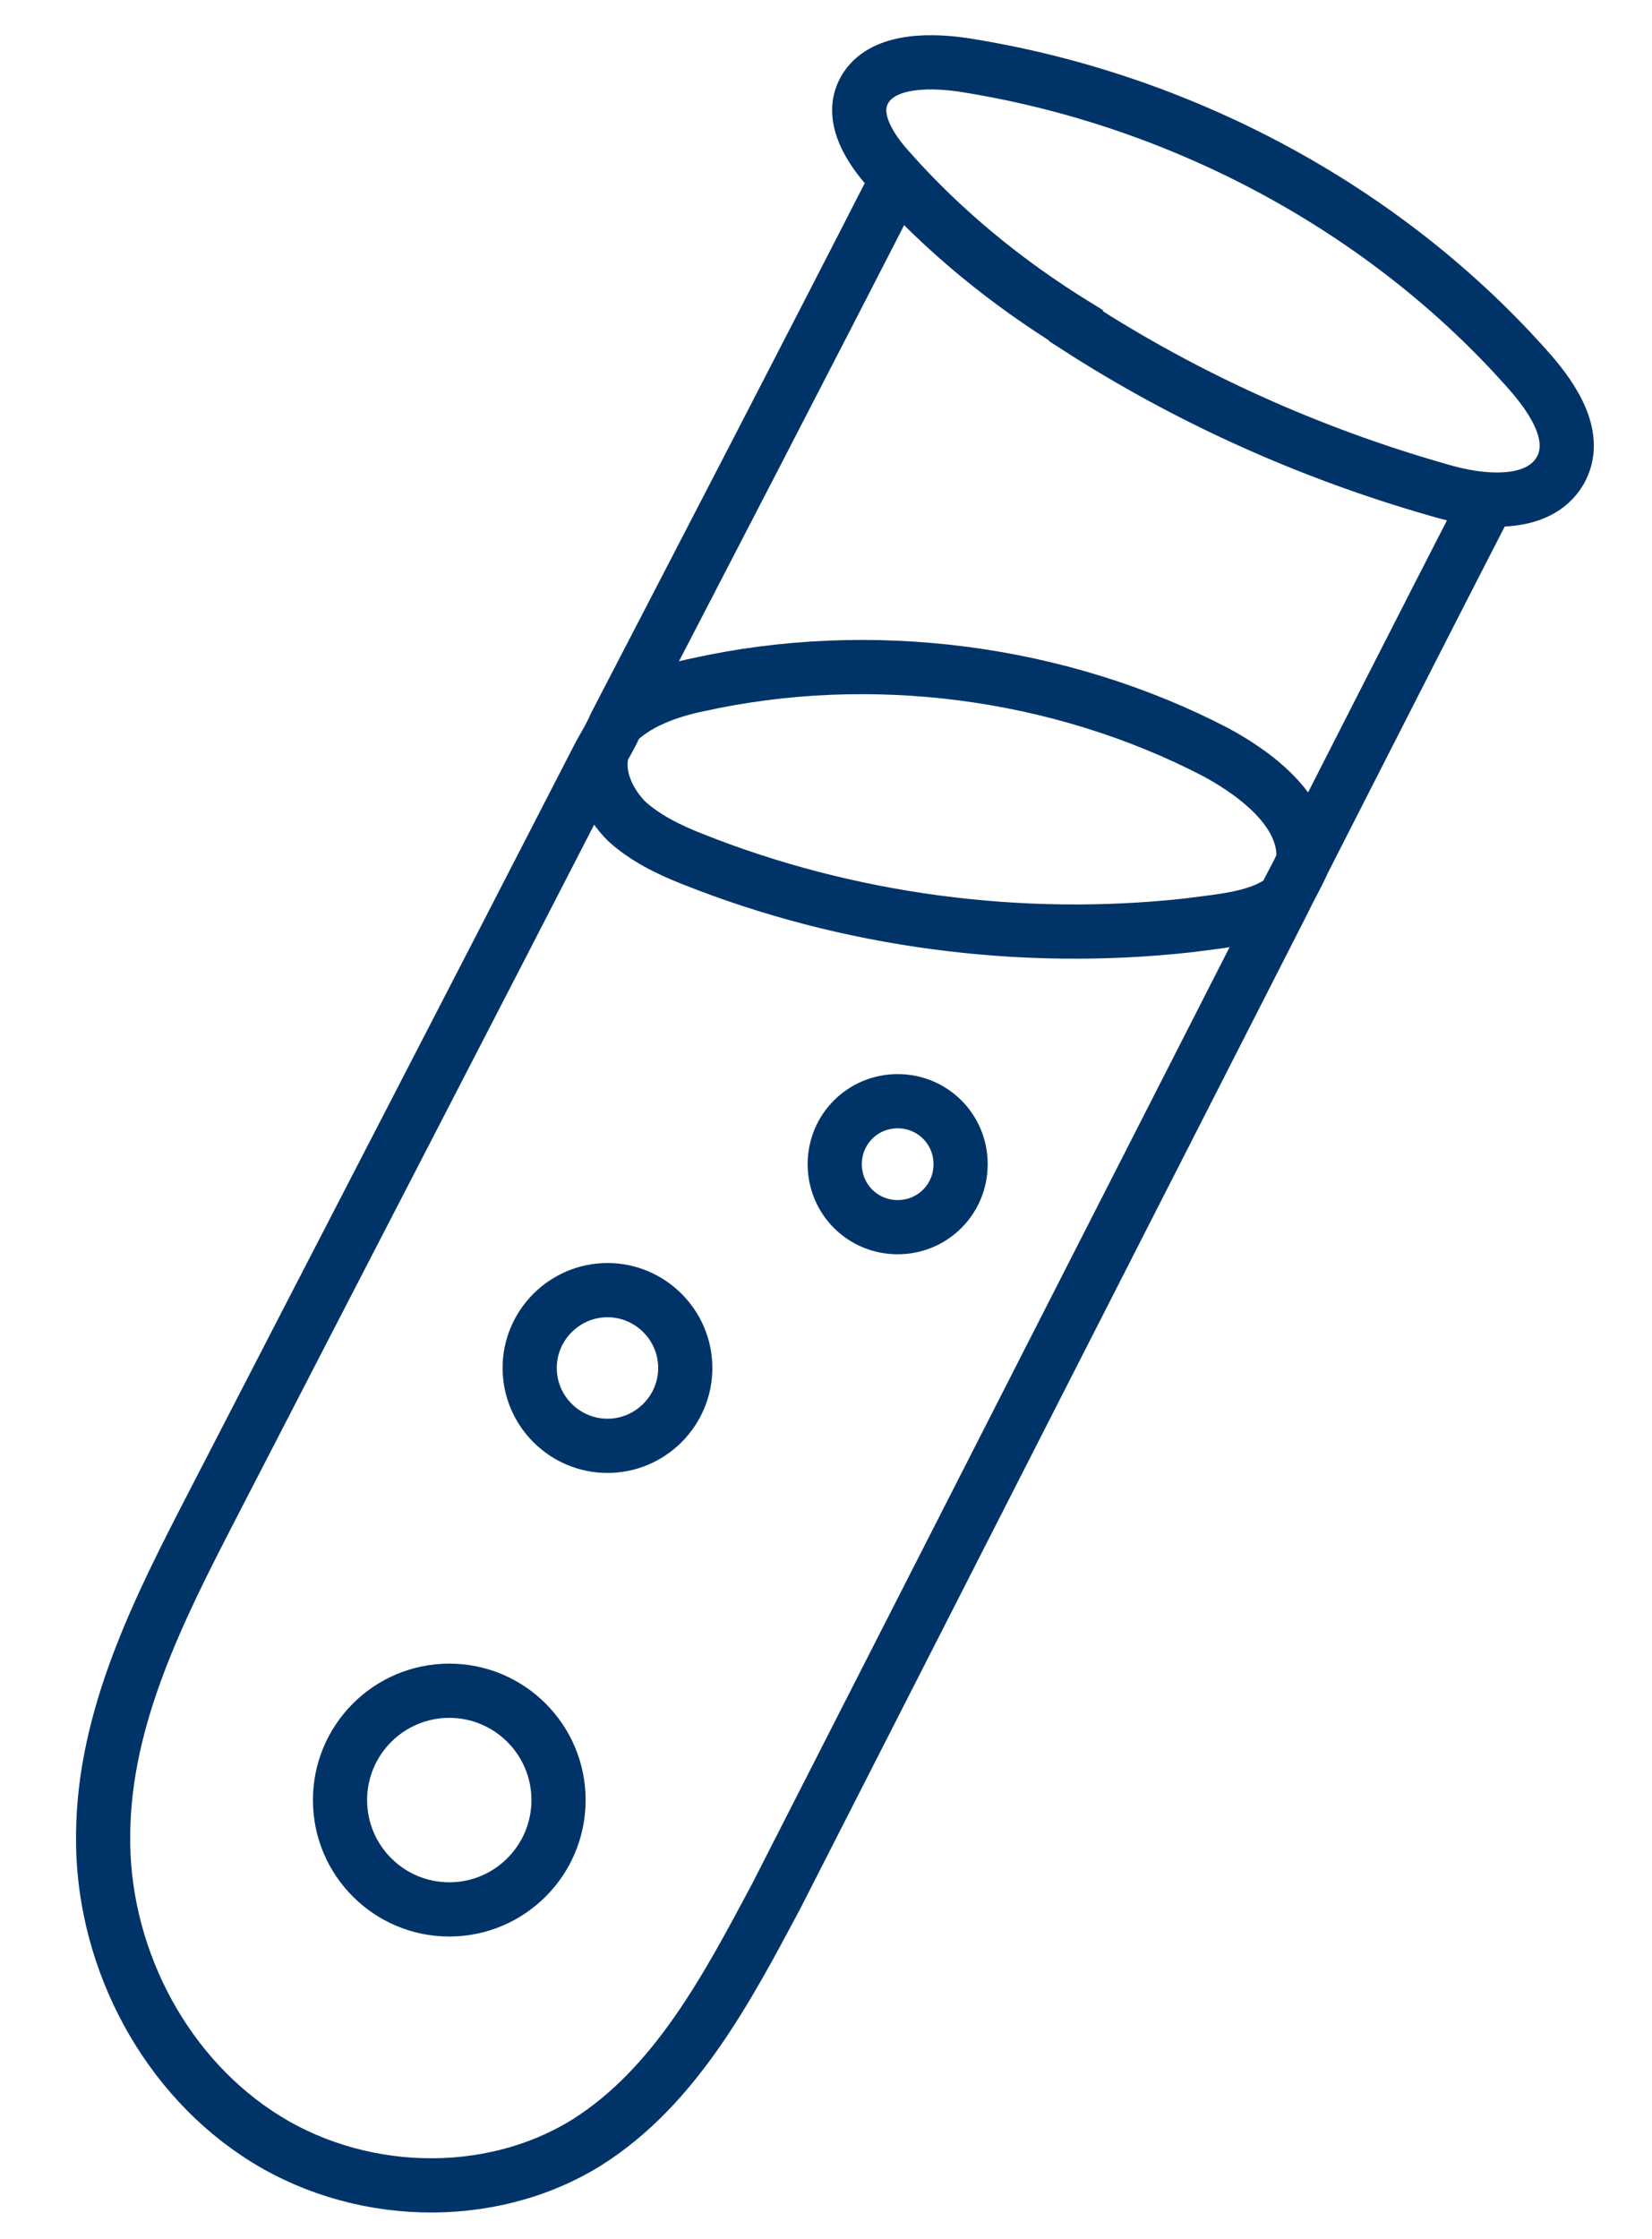
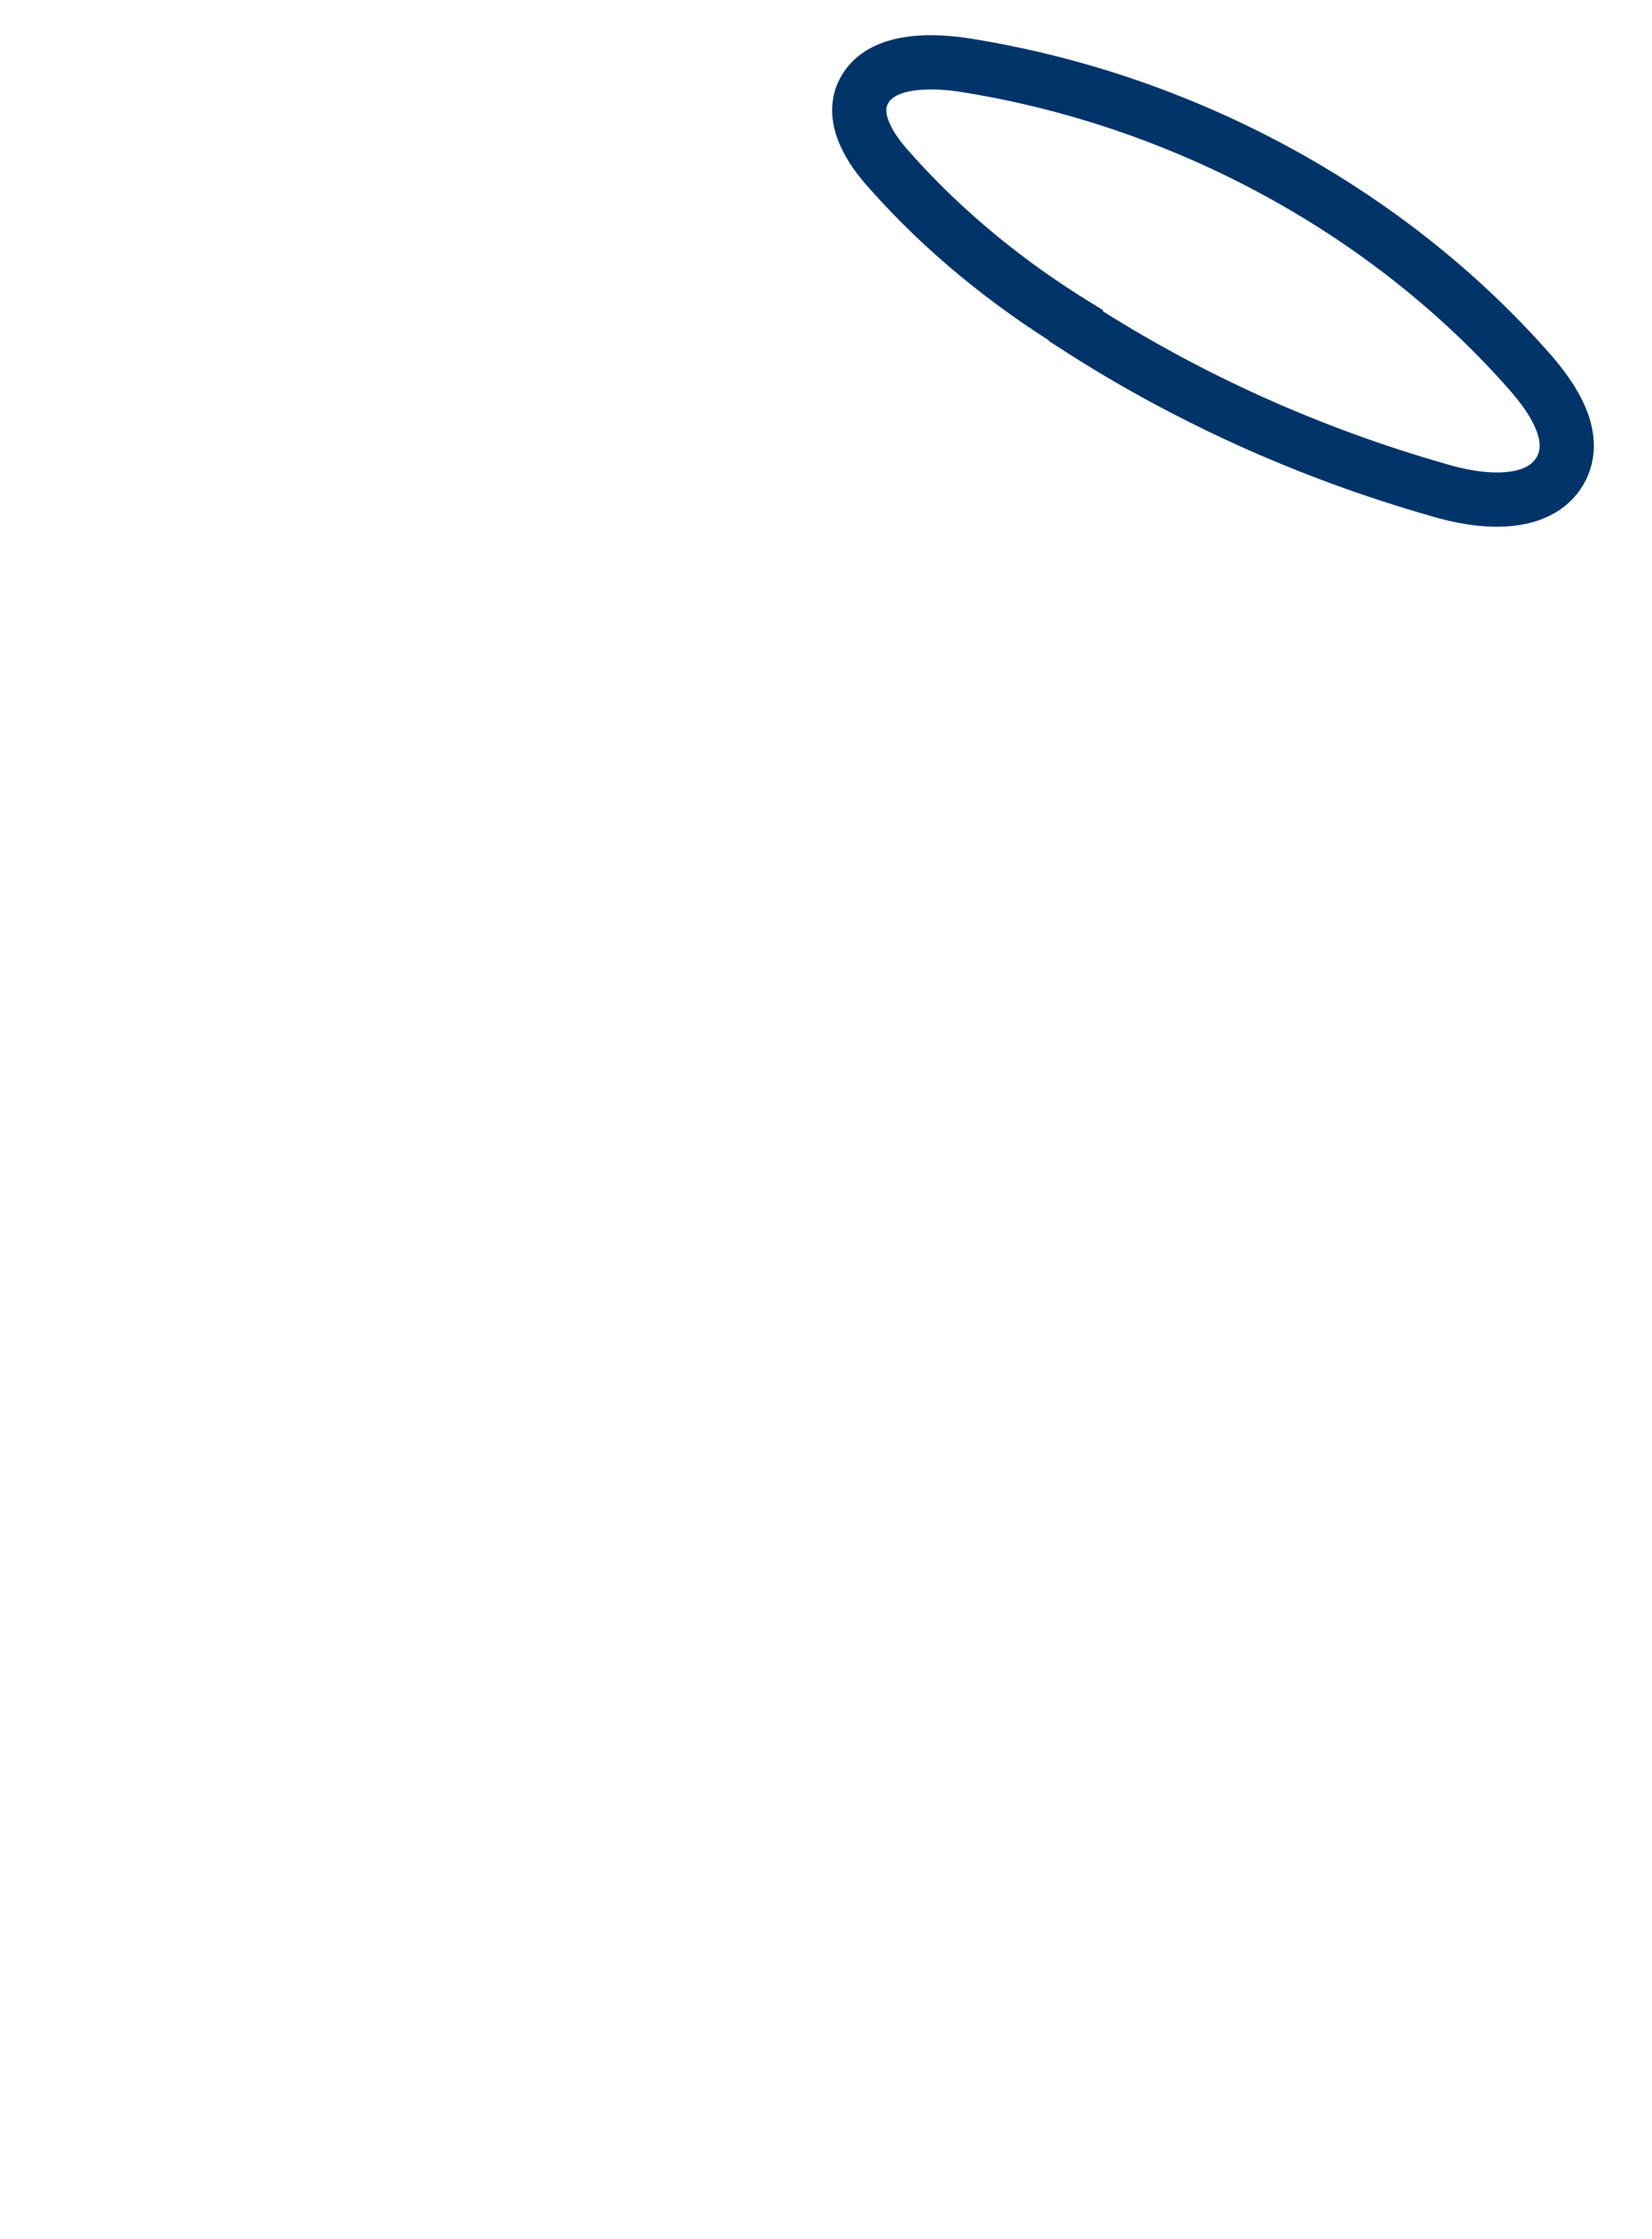
<svg xmlns="http://www.w3.org/2000/svg" id="Lager_1" version="1.1" viewBox="0 0 189 256">
  <defs>
    <style>
      .st0 {
        fill: none;
        stroke: #003469;
        stroke-miterlimit: 8;
        stroke-width: 6.2px;
      }
    </style>
  </defs>
-   <path class="st0" d="M68.8,86.3h0c-.5,2.7.9,5.6,2.9,7.6,2.1,1.9,4.7,3.2,7.5,4.3,17.8,7.1,37.6,9.7,56.7,7.6,3.7-.5,8.4-.8,11.1-3.1h0M149.1,98.5c.5-5.4-5-9.8-10-12.5-17.9-9.3-39.5-12.1-59.3-7.7-3.4.7-7.2,2.1-9.4,4.5M103,19.8c-10.8,21.1-21.7,42.1-32.6,63.1-.5,1.2-1.2,2.3-1.8,3.4-14.7,28.6-29.6,57.3-44.3,85.8-6.1,11.8-12.4,24.2-12.5,37.6-.2,13.4,6.5,26.8,17.6,34.2,11.2,7.5,26.6,8,37.8,1,10.1-6.4,16-17.6,21.6-28.1,19.4-38,38.7-75.9,58.1-113.9.7-1.5,1.5-2.8,2.2-4.4,7-13.7,14-27.5,21-41.1M63.9,205.8c0,6.9-5.6,12.5-12.5,12.5s-12.5-5.6-12.5-12.5,5.6-12.5,12.5-12.5,12.5,5.6,12.5,12.5ZM63.9,205.8c0,6.9-5.6,12.5-12.5,12.5s-12.5-5.6-12.5-12.5,5.6-12.5,12.5-12.5,12.5,5.6,12.5,12.5ZM78.4,156.4c0,4.9-4,8.9-8.9,8.9s-8.9-4-8.9-8.9,4-8.9,8.9-8.9,8.9,4,8.9,8.9ZM109.9,133.1c0,4-3.2,7.2-7.2,7.2s-7.2-3.2-7.2-7.2,3.2-7.2,7.2-7.2,7.2,3.2,7.2,7.2Z" />
-   <path class="st0" d="M123.1,37.3c12.7,8.2,26.7,14.5,41.4,18.7,4.9,1.5,11.5,2.1,14-2.2,2.1-3.7-.6-8-3.5-11.3-16.3-18.5-39.8-31.2-64.9-35.1-4.2-.6-9.7-.5-11.4,3.3-1.3,2.9.8,6.3,3.1,8.8,6.2,7,13.5,12.9,21.3,17.7h0Z" />
+   <path class="st0" d="M123.1,37.3c12.7,8.2,26.7,14.5,41.4,18.7,4.9,1.5,11.5,2.1,14-2.2,2.1-3.7-.6-8-3.5-11.3-16.3-18.5-39.8-31.2-64.9-35.1-4.2-.6-9.7-.5-11.4,3.3-1.3,2.9.8,6.3,3.1,8.8,6.2,7,13.5,12.9,21.3,17.7Z" />
</svg>